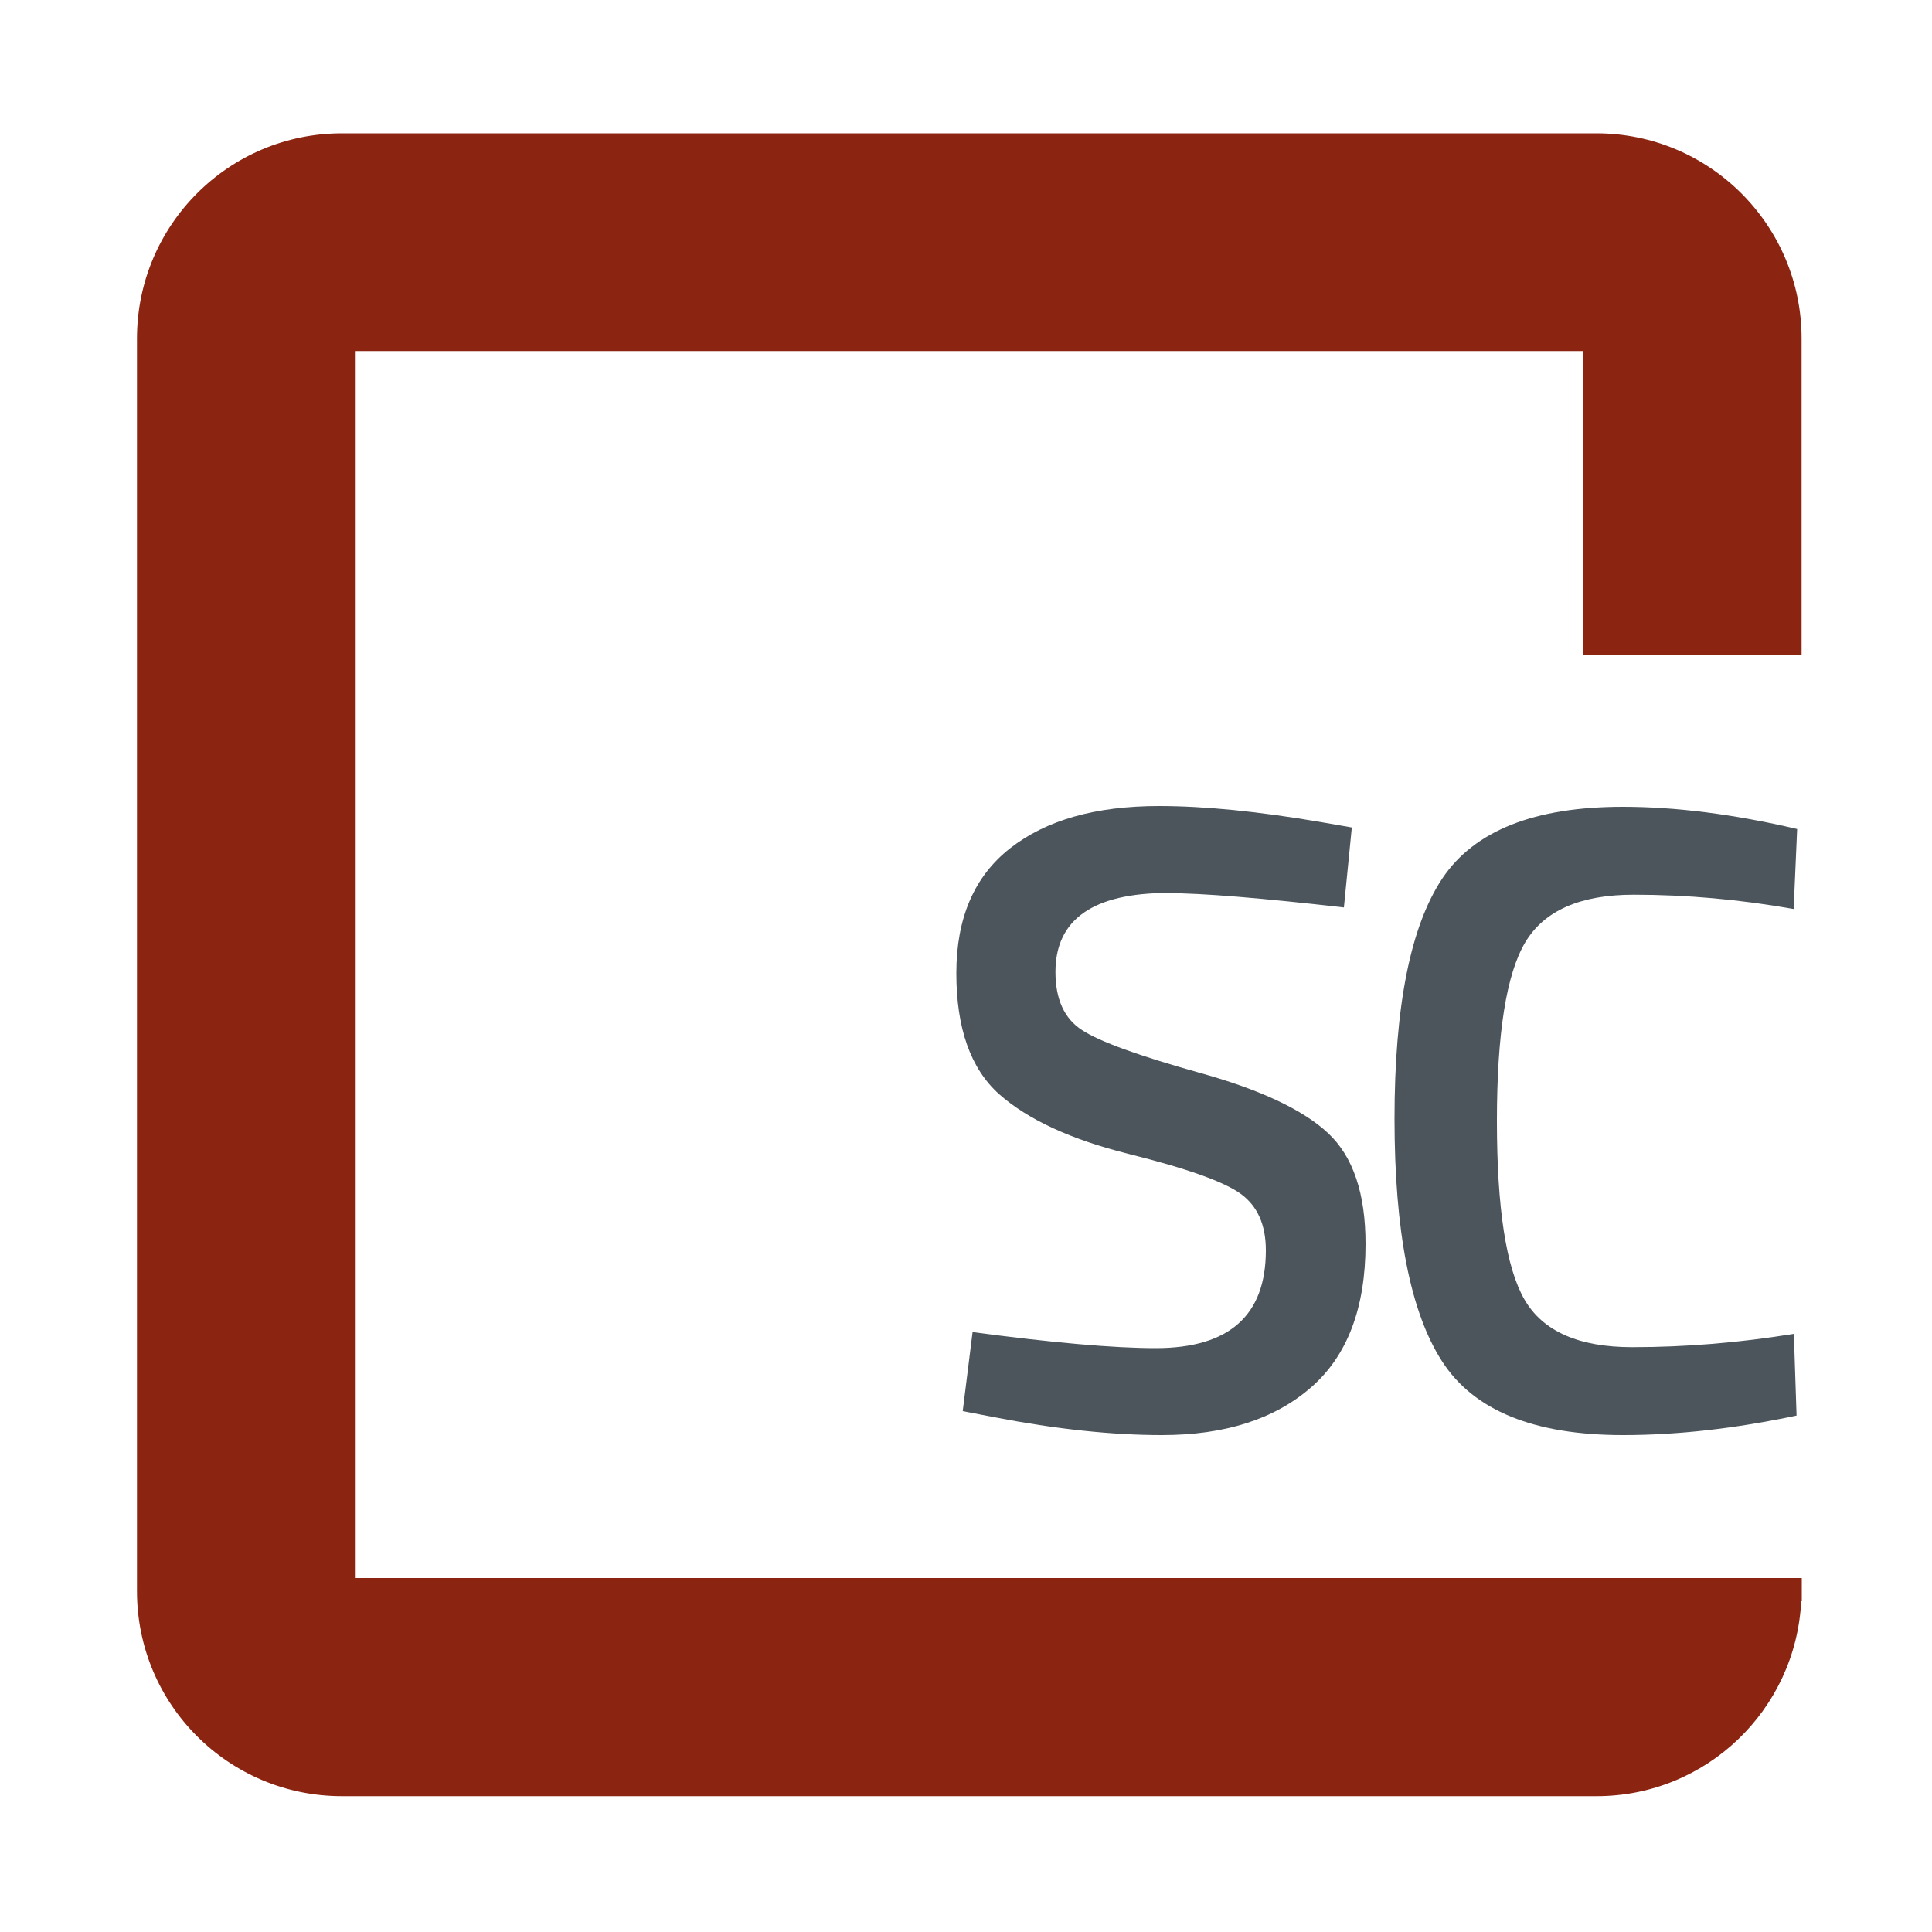
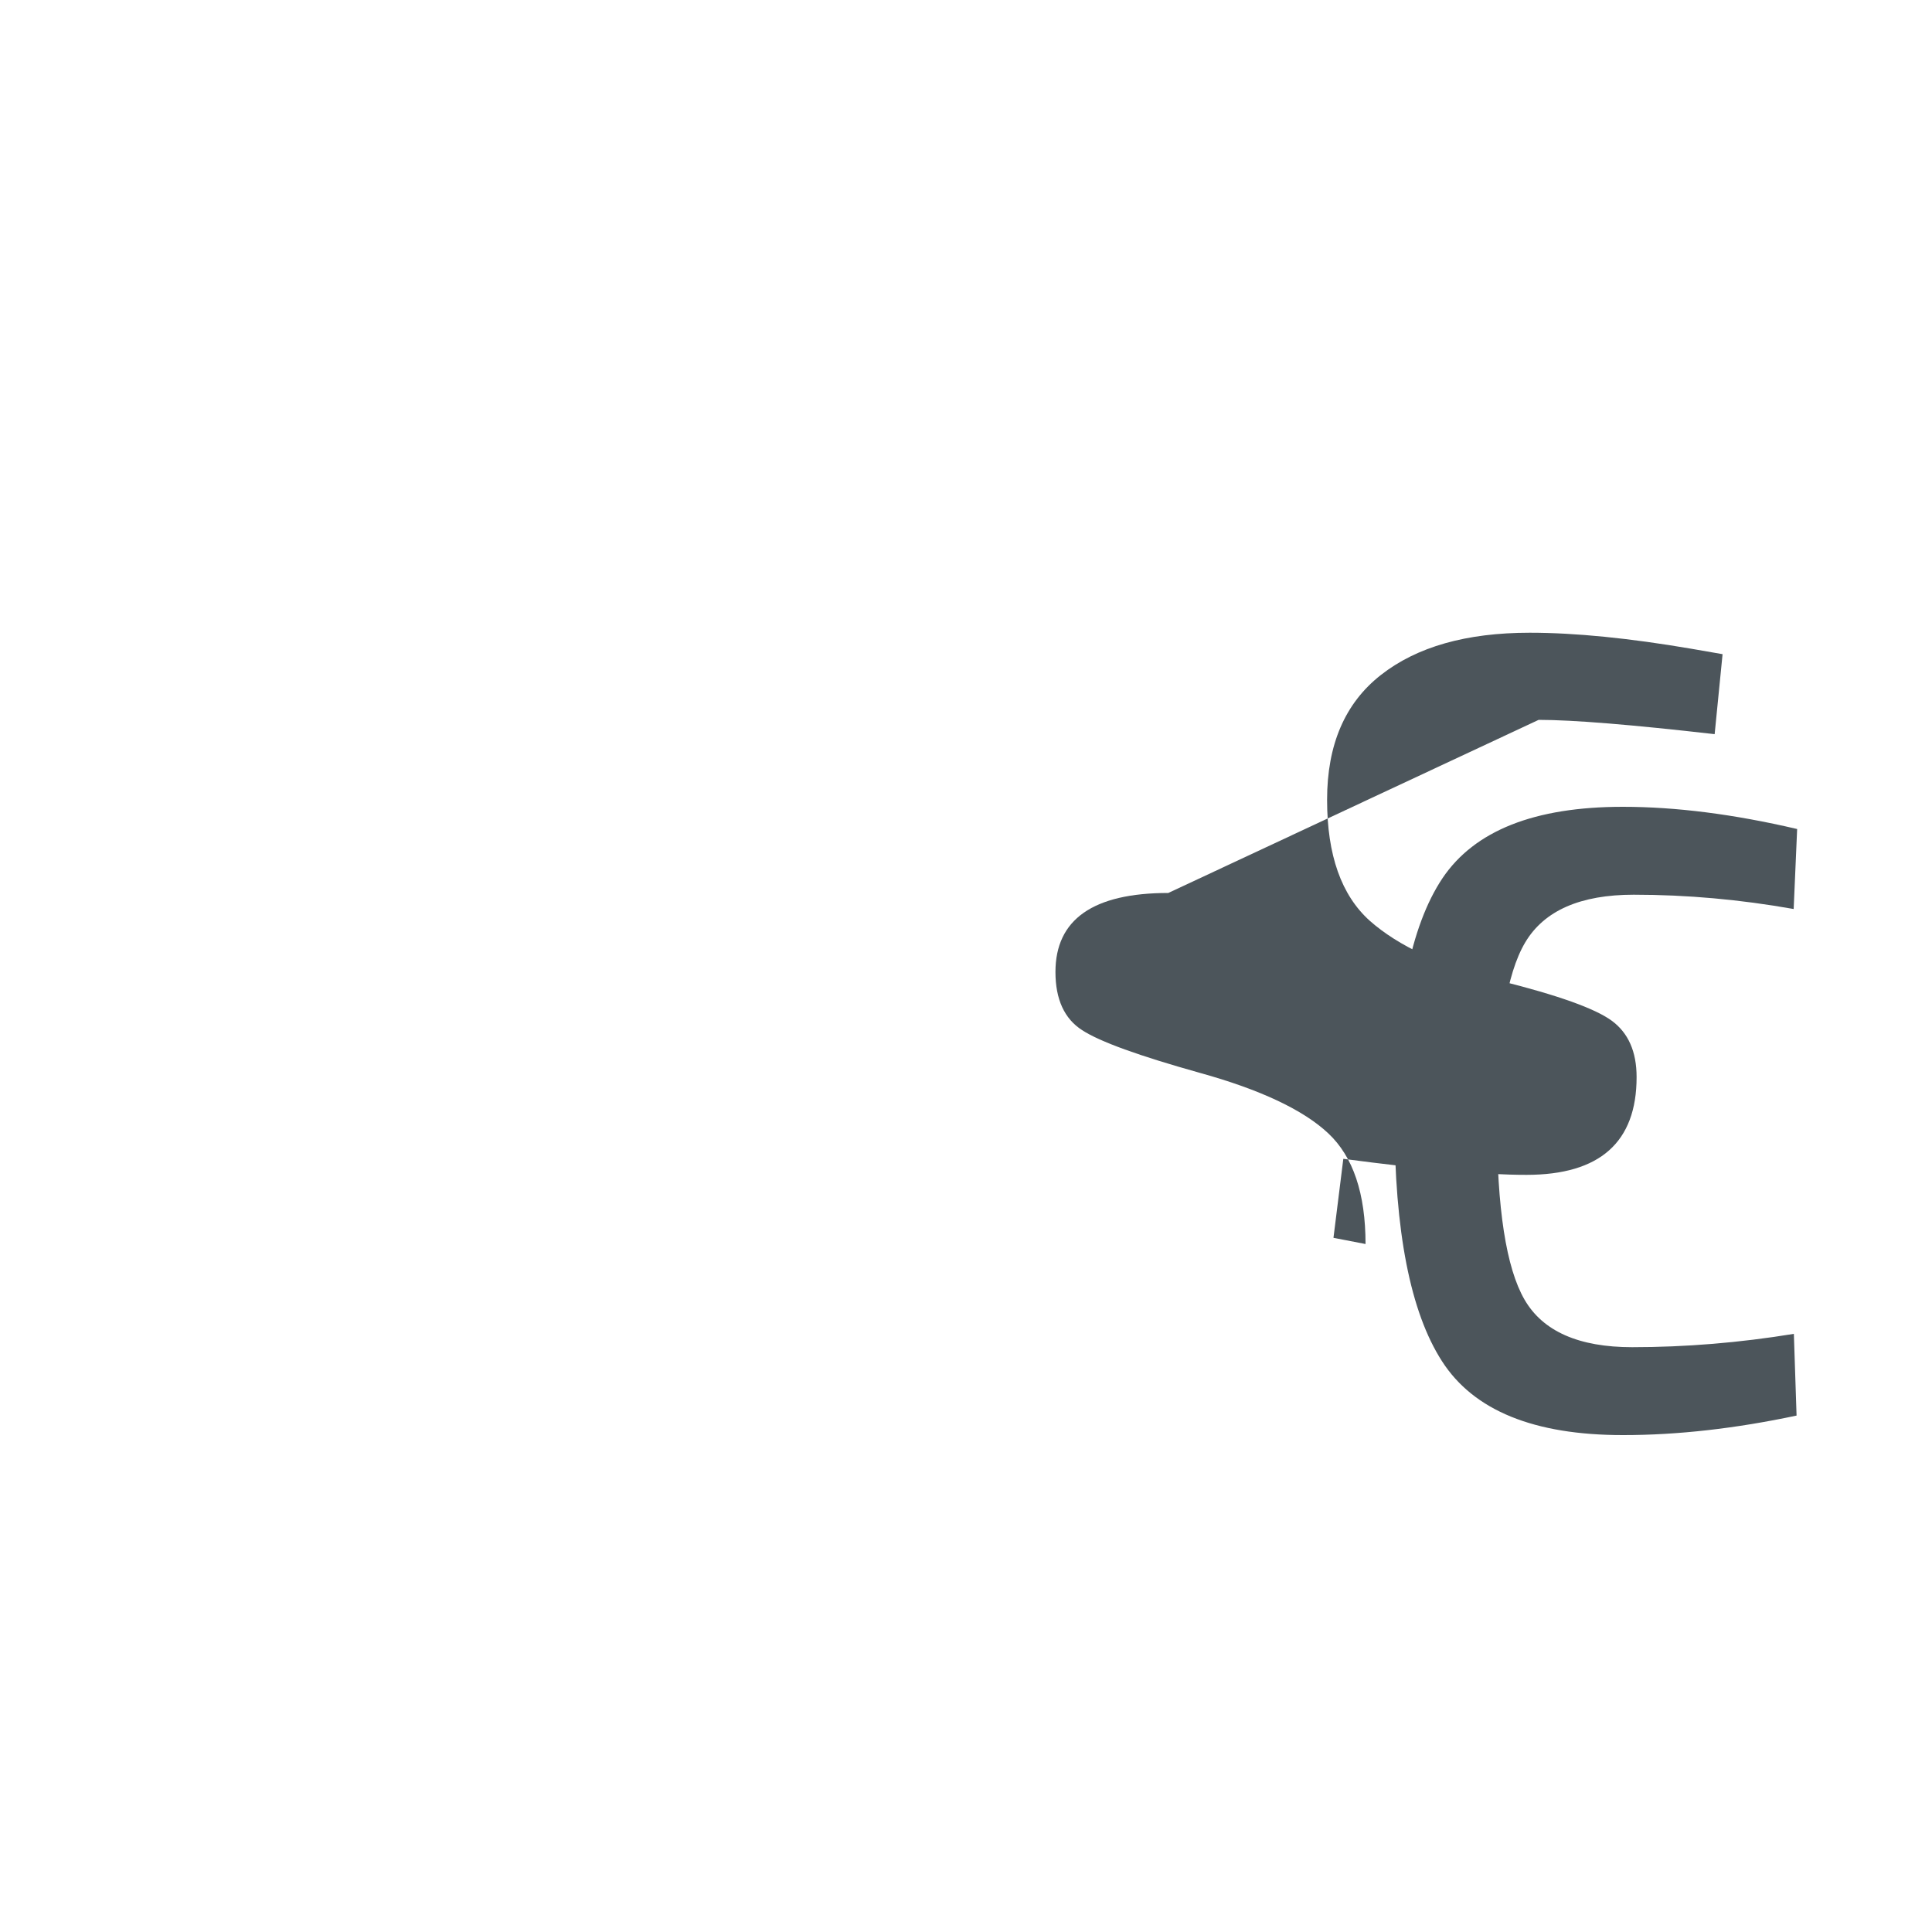
<svg xmlns="http://www.w3.org/2000/svg" version="1.1" viewBox="0 0 100 100">
  <defs>
    <style>
      .cls-1 {
        fill: #8b2411;
      }

      .cls-2 {
        fill: #4c555b;
      }
    </style>
  </defs>
  <g>
    <g id="Layer_1">
      <g>
-         <path class="cls-1" d="M93.25,33.94v-16.42c0-5.86-4.76-10.62-10.62-10.62H17.7c-5.87,0-10.61,4.76-10.61,10.62v64.84c0,5.86,4.74,10.61,10.61,10.61h64.94c5.68,0,10.31-4.47,10.59-10.09h.03v-1.2h-11.33s-3.77,0-3.77,0H18.41s0-63.51,0-63.51h63.51s0,15.75,0,15.75h11.33Z" />
        <g>
-           <path class="cls-2" d="M60.47,46.22c-3.89,0-5.84,1.37-5.84,4.09,0,1.41.46,2.42,1.38,3.01.92.6,2.95,1.33,6.09,2.21,3.14.87,5.36,1.92,6.65,3.13s1.93,3.12,1.93,5.73c0,3.31-.94,5.79-2.83,7.43-1.89,1.64-4.45,2.46-7.71,2.46-2.61,0-5.49-.31-8.65-.92l-1.66-.32.51-4.09c4.14.55,7.3.83,9.48.83,3.8,0,5.7-1.69,5.7-5.06,0-1.32-.43-2.29-1.29-2.92-.86-.63-2.79-1.32-5.8-2.07-3.01-.75-5.24-1.79-6.72-3.1-1.47-1.32-2.21-3.4-2.21-6.26s.93-5.01,2.78-6.46c1.86-1.46,4.42-2.19,7.71-2.19,2.36,0,5.15.28,8.37.83l1.61.28-.41,4.14c-4.29-.49-7.33-.74-9.11-.74Z" />
+           <path class="cls-2" d="M60.47,46.22c-3.89,0-5.84,1.37-5.84,4.09,0,1.41.46,2.42,1.38,3.01.92.6,2.95,1.33,6.09,2.21,3.14.87,5.36,1.92,6.65,3.13s1.93,3.12,1.93,5.73l-1.66-.32.51-4.09c4.14.55,7.3.83,9.48.83,3.8,0,5.7-1.69,5.7-5.06,0-1.32-.43-2.29-1.29-2.92-.86-.63-2.79-1.32-5.8-2.07-3.01-.75-5.24-1.79-6.72-3.1-1.47-1.32-2.21-3.4-2.21-6.26s.93-5.01,2.78-6.46c1.86-1.46,4.42-2.19,7.71-2.19,2.36,0,5.15.28,8.37.83l1.61.28-.41,4.14c-4.29-.49-7.33-.74-9.11-.74Z" />
          <path class="cls-2" d="M84,74.28c-4.6,0-7.72-1.27-9.36-3.82-1.64-2.54-2.46-6.73-2.46-12.56s.83-9.97,2.48-12.44c1.66-2.47,4.77-3.7,9.34-3.7,2.73,0,5.73.38,9.02,1.15l-.18,4.14c-2.76-.49-5.52-.74-8.28-.74s-4.63.82-5.61,2.46c-.98,1.64-1.47,4.72-1.47,9.25s.48,7.61,1.43,9.25c.95,1.64,2.81,2.46,5.57,2.46s5.55-.23,8.37-.69l.14,4.23c-3.16.67-6.15,1.01-8.97,1.01Z" />
        </g>
      </g>
    </g>
  </g>
</svg>